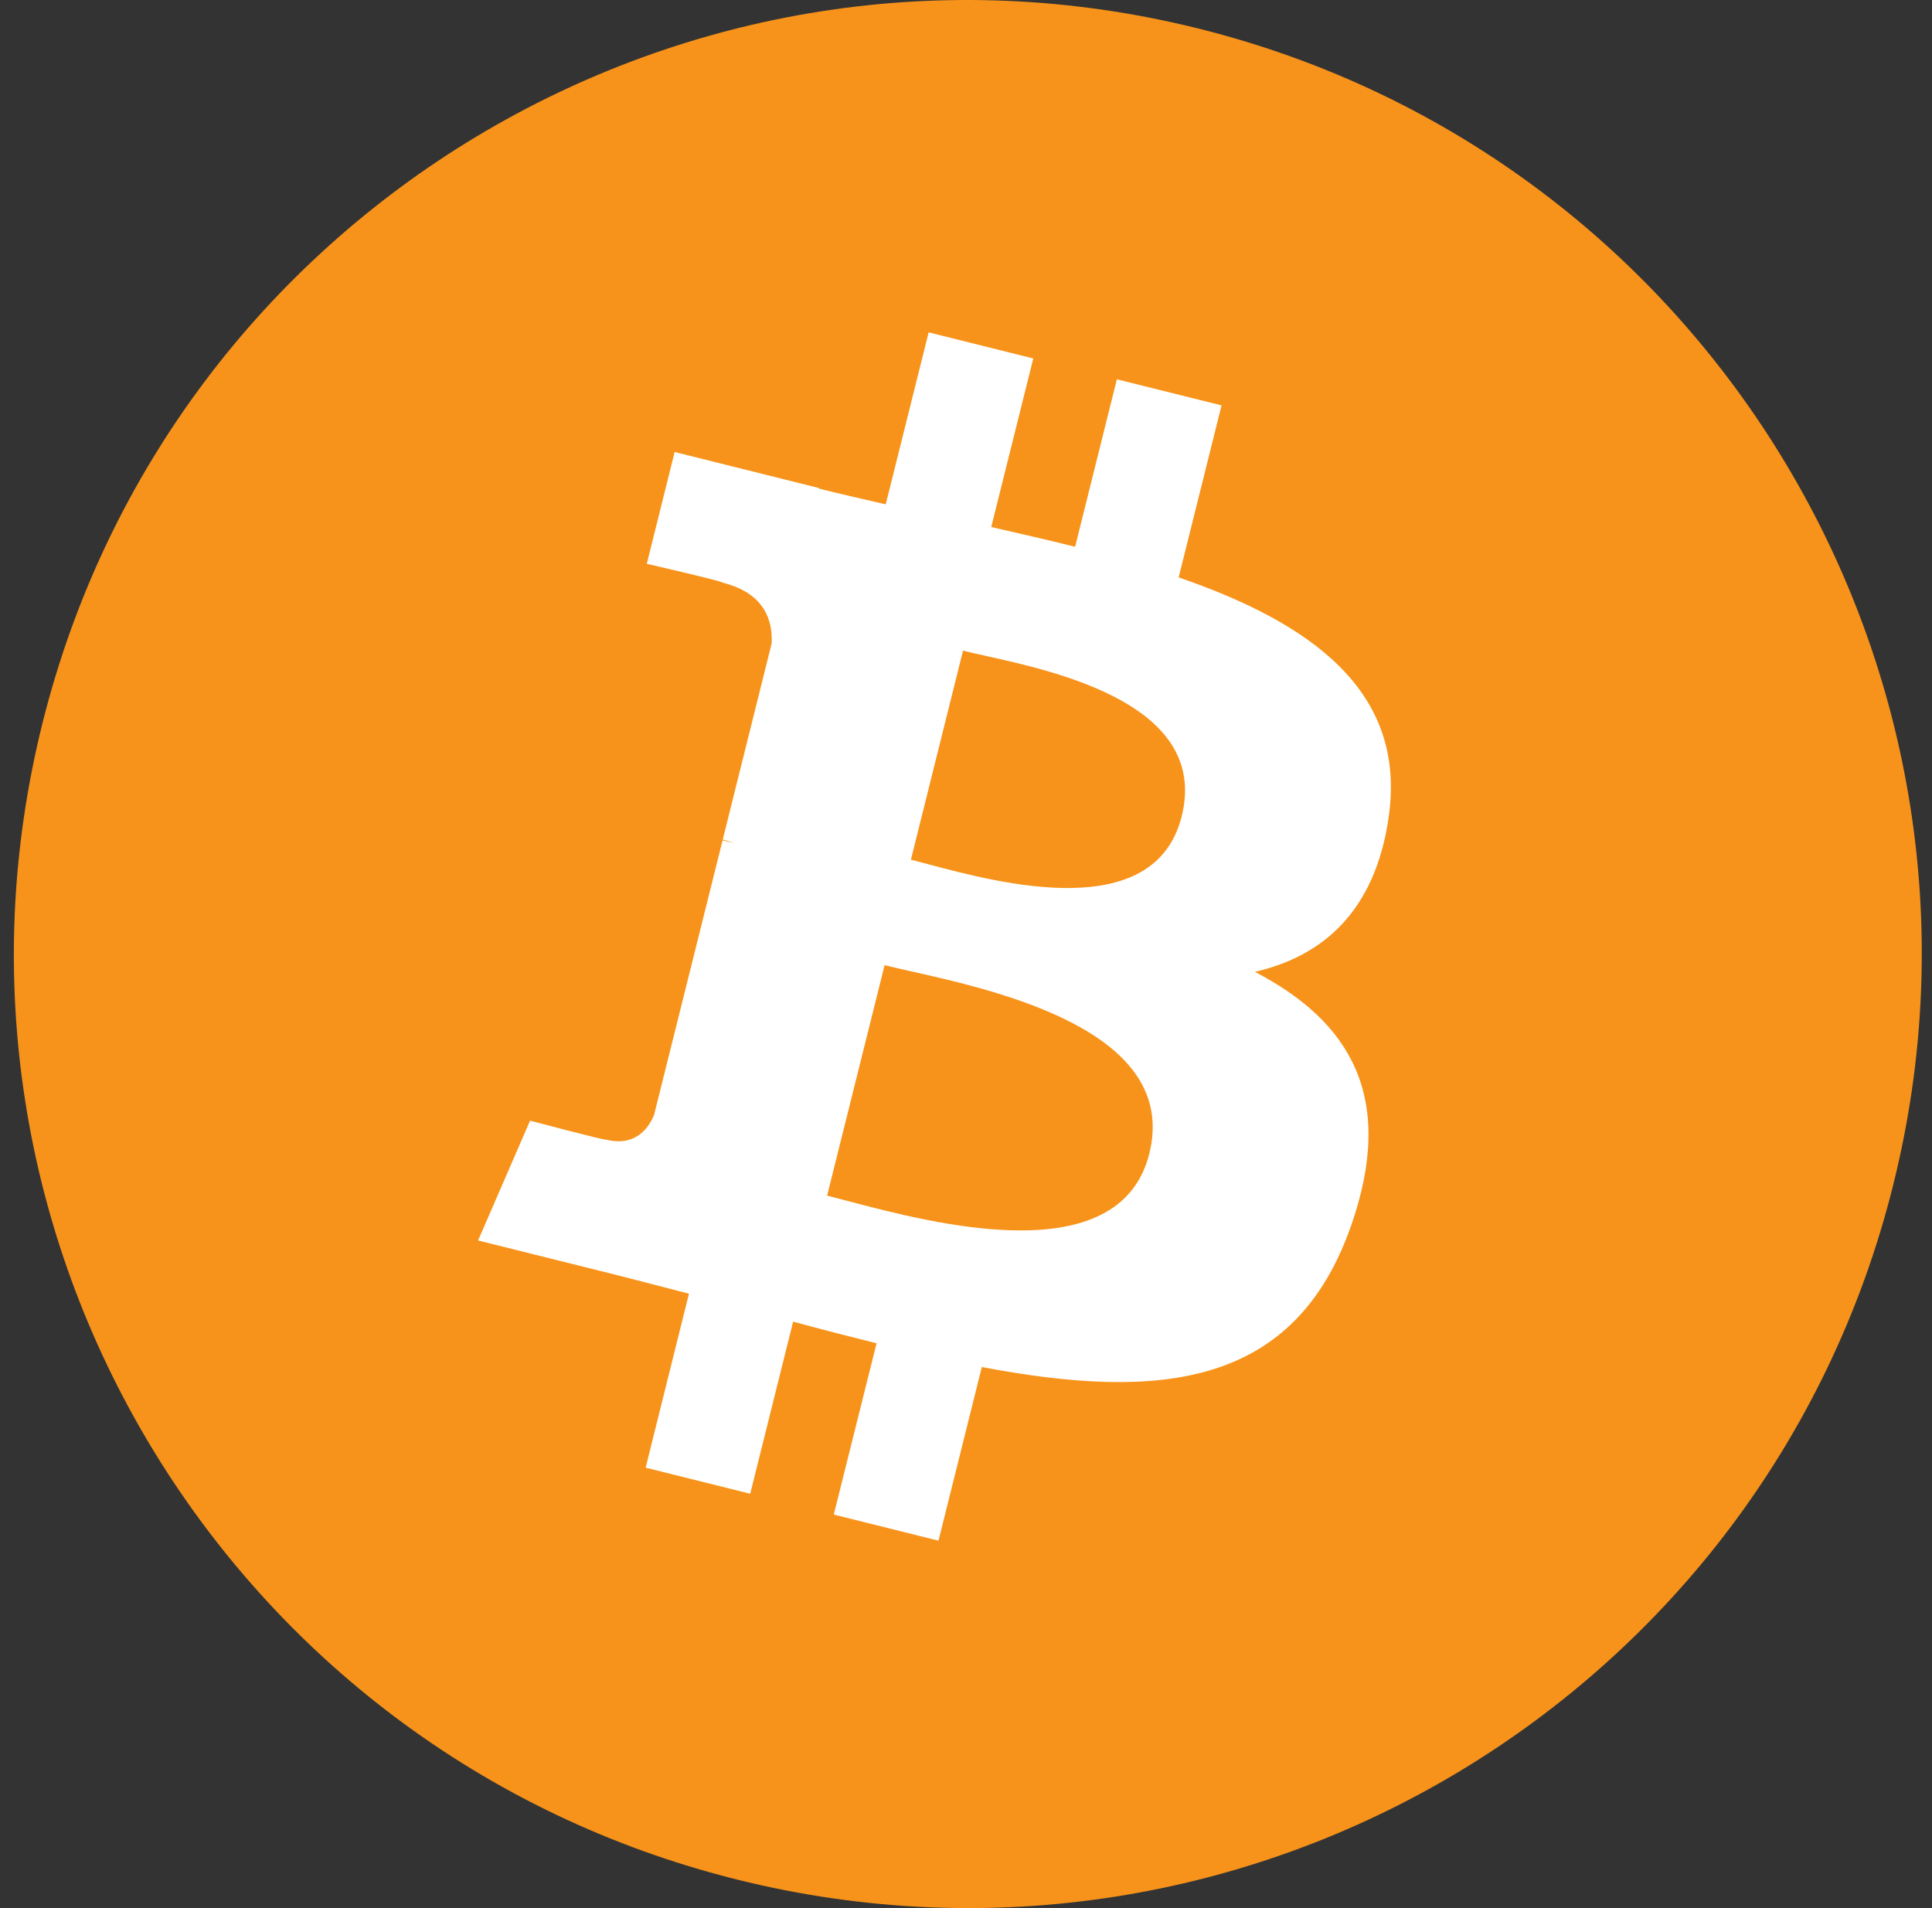
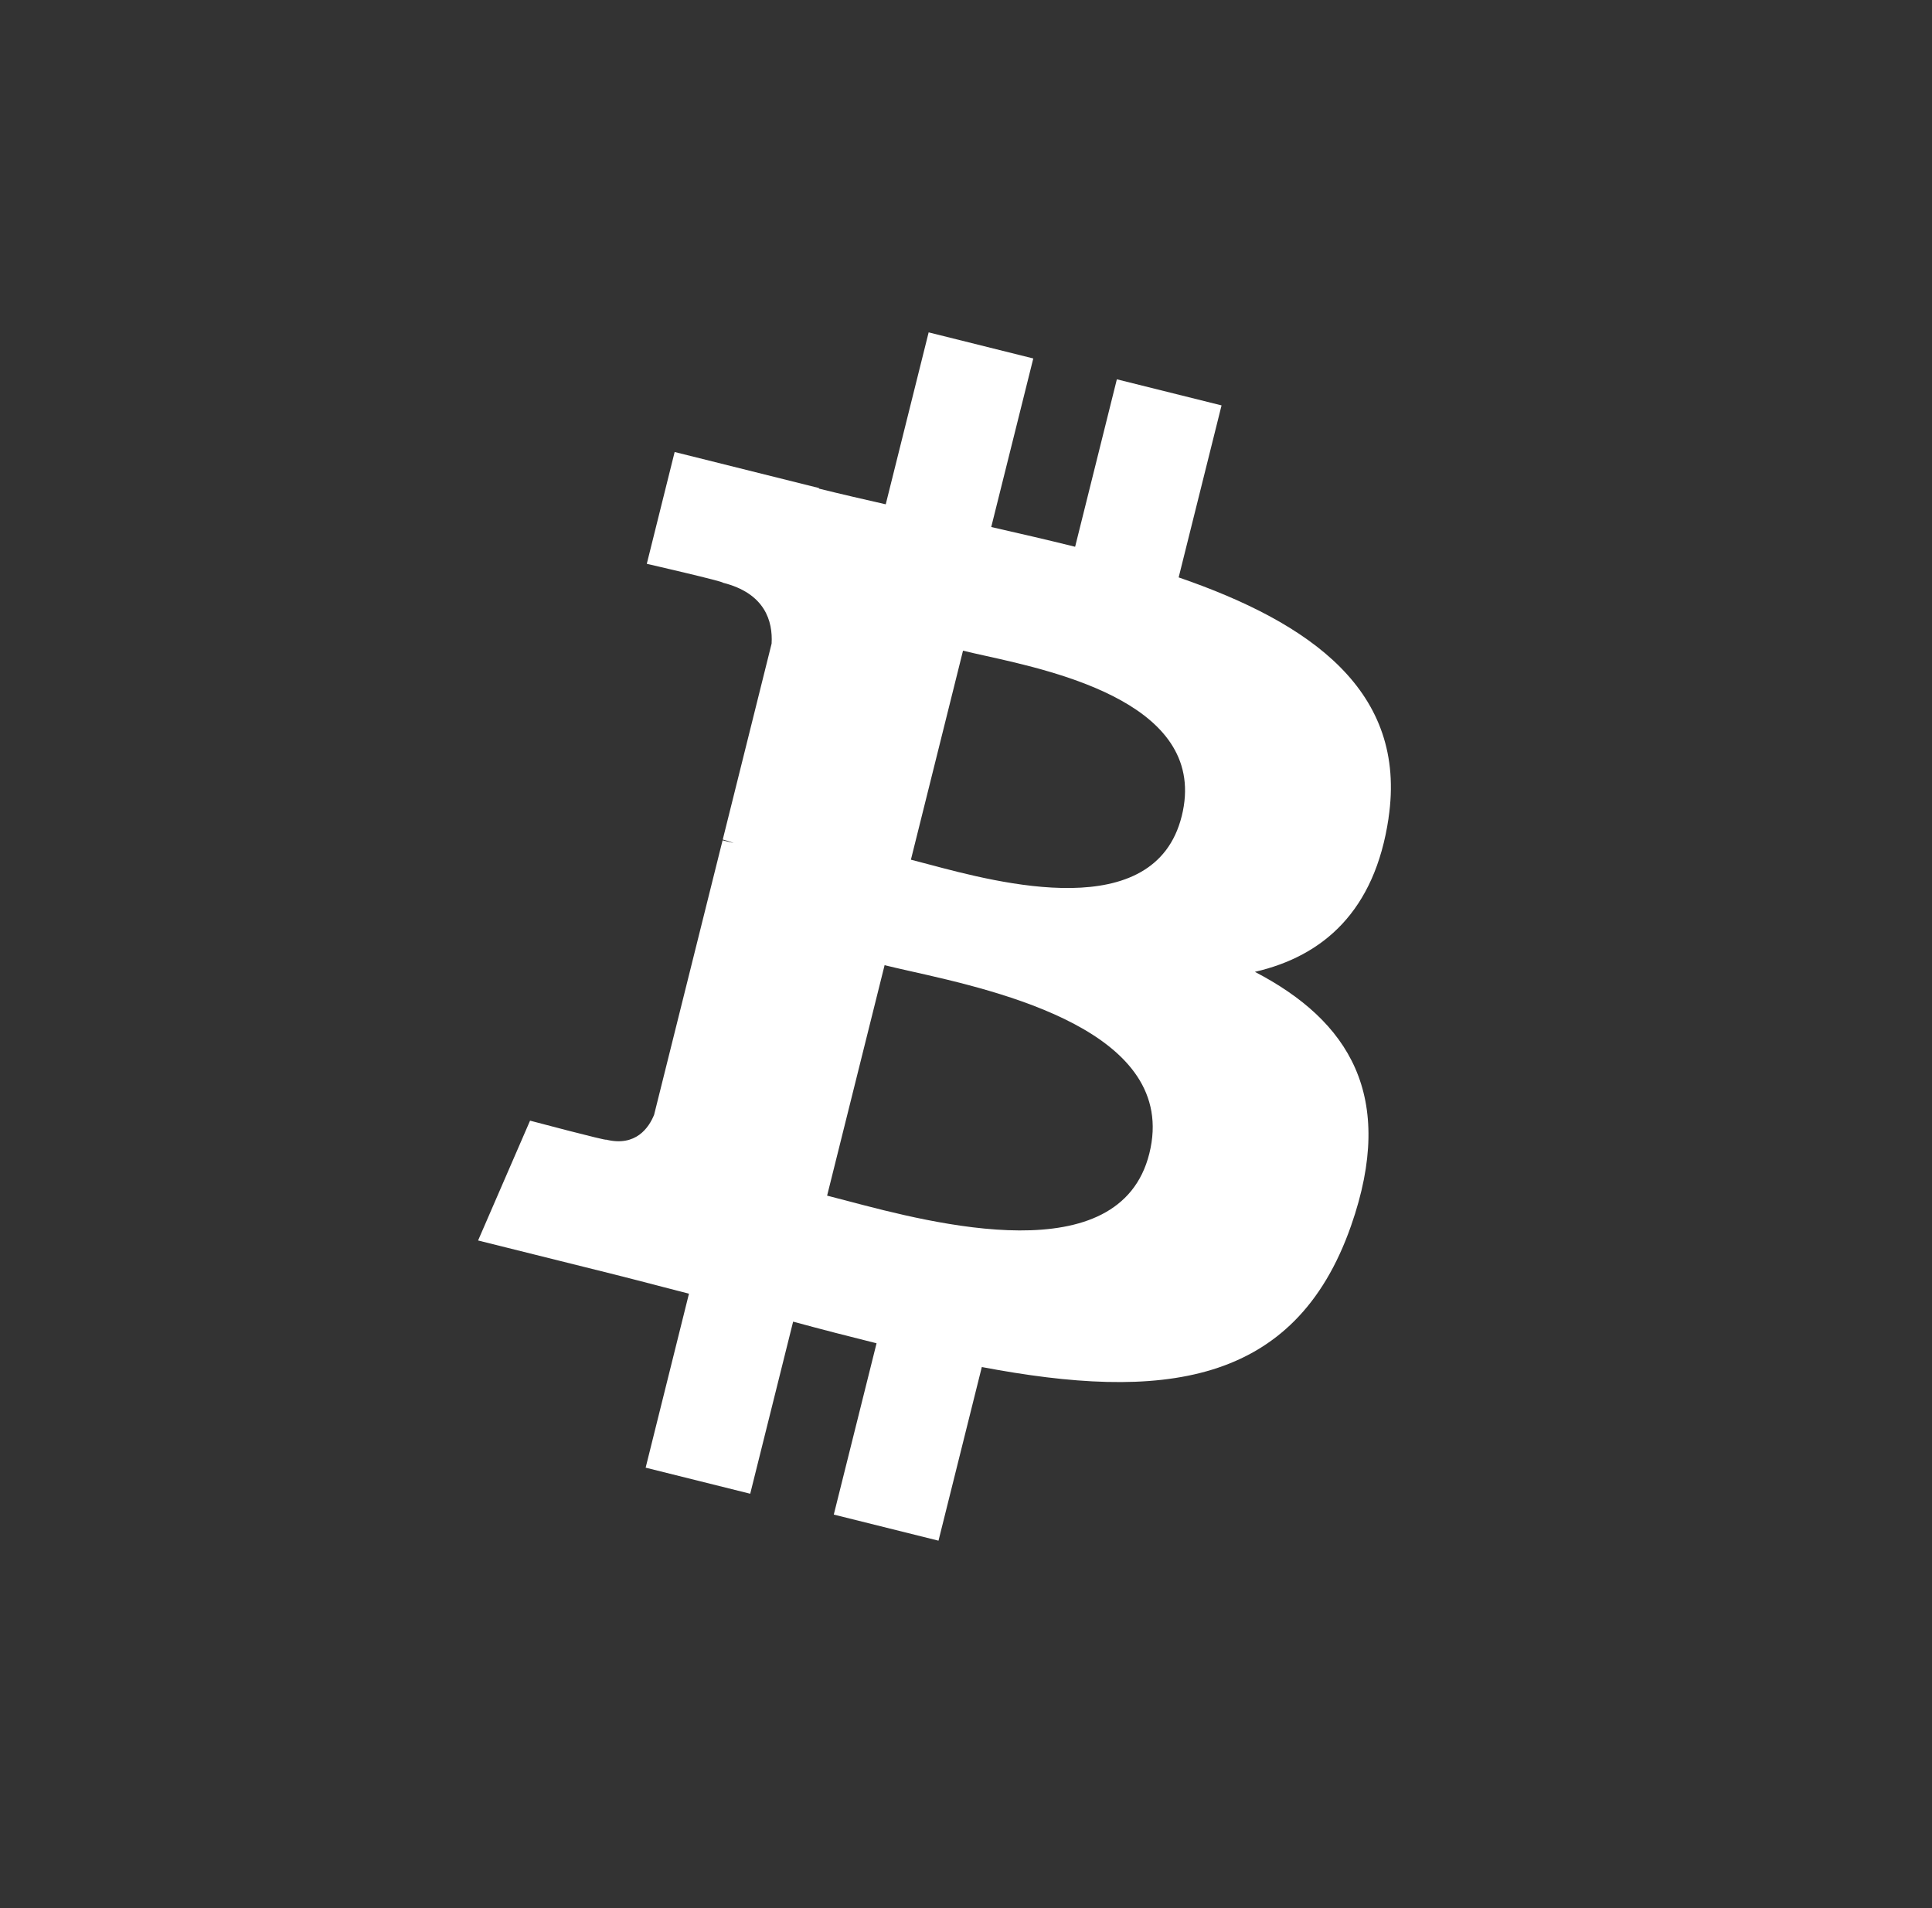
<svg xmlns="http://www.w3.org/2000/svg" width="81" height="80" viewBox="0 0 81 80" fill="none">
  <rect x="0" y="0" width="81" height="80" fill="#333333" stroke="none" />
-   <path d="M79.375 49.676C74.033 71.105 52.329 84.146 30.897 78.802C9.475 73.46 -3.566 51.755 1.779 30.328C7.118 8.897 28.822 -4.145 50.247 1.197C71.677 6.539 84.717 28.247 79.374 49.677L79.375 49.676H79.375Z" fill="#F7931A" />
  <path fill-rule="evenodd" clip-rule="evenodd" d="M58.214 34.301C59.011 28.978 54.958 26.117 49.416 24.208L51.214 16.997L46.825 15.903L45.075 22.924C43.92 22.636 42.736 22.365 41.558 22.096L43.321 15.029L38.934 13.935L37.135 21.144C36.18 20.926 35.242 20.712 34.332 20.485L34.337 20.462L28.285 18.951L27.117 23.639C27.117 23.639 30.373 24.386 30.305 24.431C32.082 24.875 32.404 26.052 32.35 26.984L30.302 35.199C30.425 35.23 30.584 35.275 30.759 35.345L30.631 35.314L30.631 35.314C30.523 35.286 30.41 35.258 30.295 35.231L27.424 46.738C27.207 47.278 26.656 48.089 25.413 47.781C25.457 47.844 22.223 46.985 22.223 46.985L20.044 52.009L25.756 53.433C26.381 53.59 26.999 53.751 27.611 53.91L27.612 53.911C28.039 54.022 28.463 54.133 28.885 54.24L27.069 61.534L31.453 62.627L33.252 55.412C34.45 55.737 35.612 56.037 36.75 56.319L34.957 63.501L39.347 64.595L41.163 57.315C48.648 58.732 54.276 58.161 56.644 51.391C58.553 45.94 56.549 42.796 52.612 40.746C55.48 40.085 57.64 38.198 58.216 34.302L58.215 34.301L58.214 34.301ZM48.186 48.364C46.941 53.365 39.114 51.297 35.532 50.351C35.21 50.266 34.922 50.19 34.677 50.129L37.087 40.467C37.386 40.541 37.752 40.623 38.166 40.717C41.871 41.548 49.461 43.251 48.186 48.364H48.186ZM38.909 36.232C41.895 37.029 48.409 38.767 49.543 34.222H49.544C50.702 29.574 44.372 28.172 41.28 27.488C40.932 27.411 40.626 27.343 40.375 27.28L38.19 36.044C38.396 36.095 38.638 36.16 38.909 36.232Z" fill="white" />
</svg>